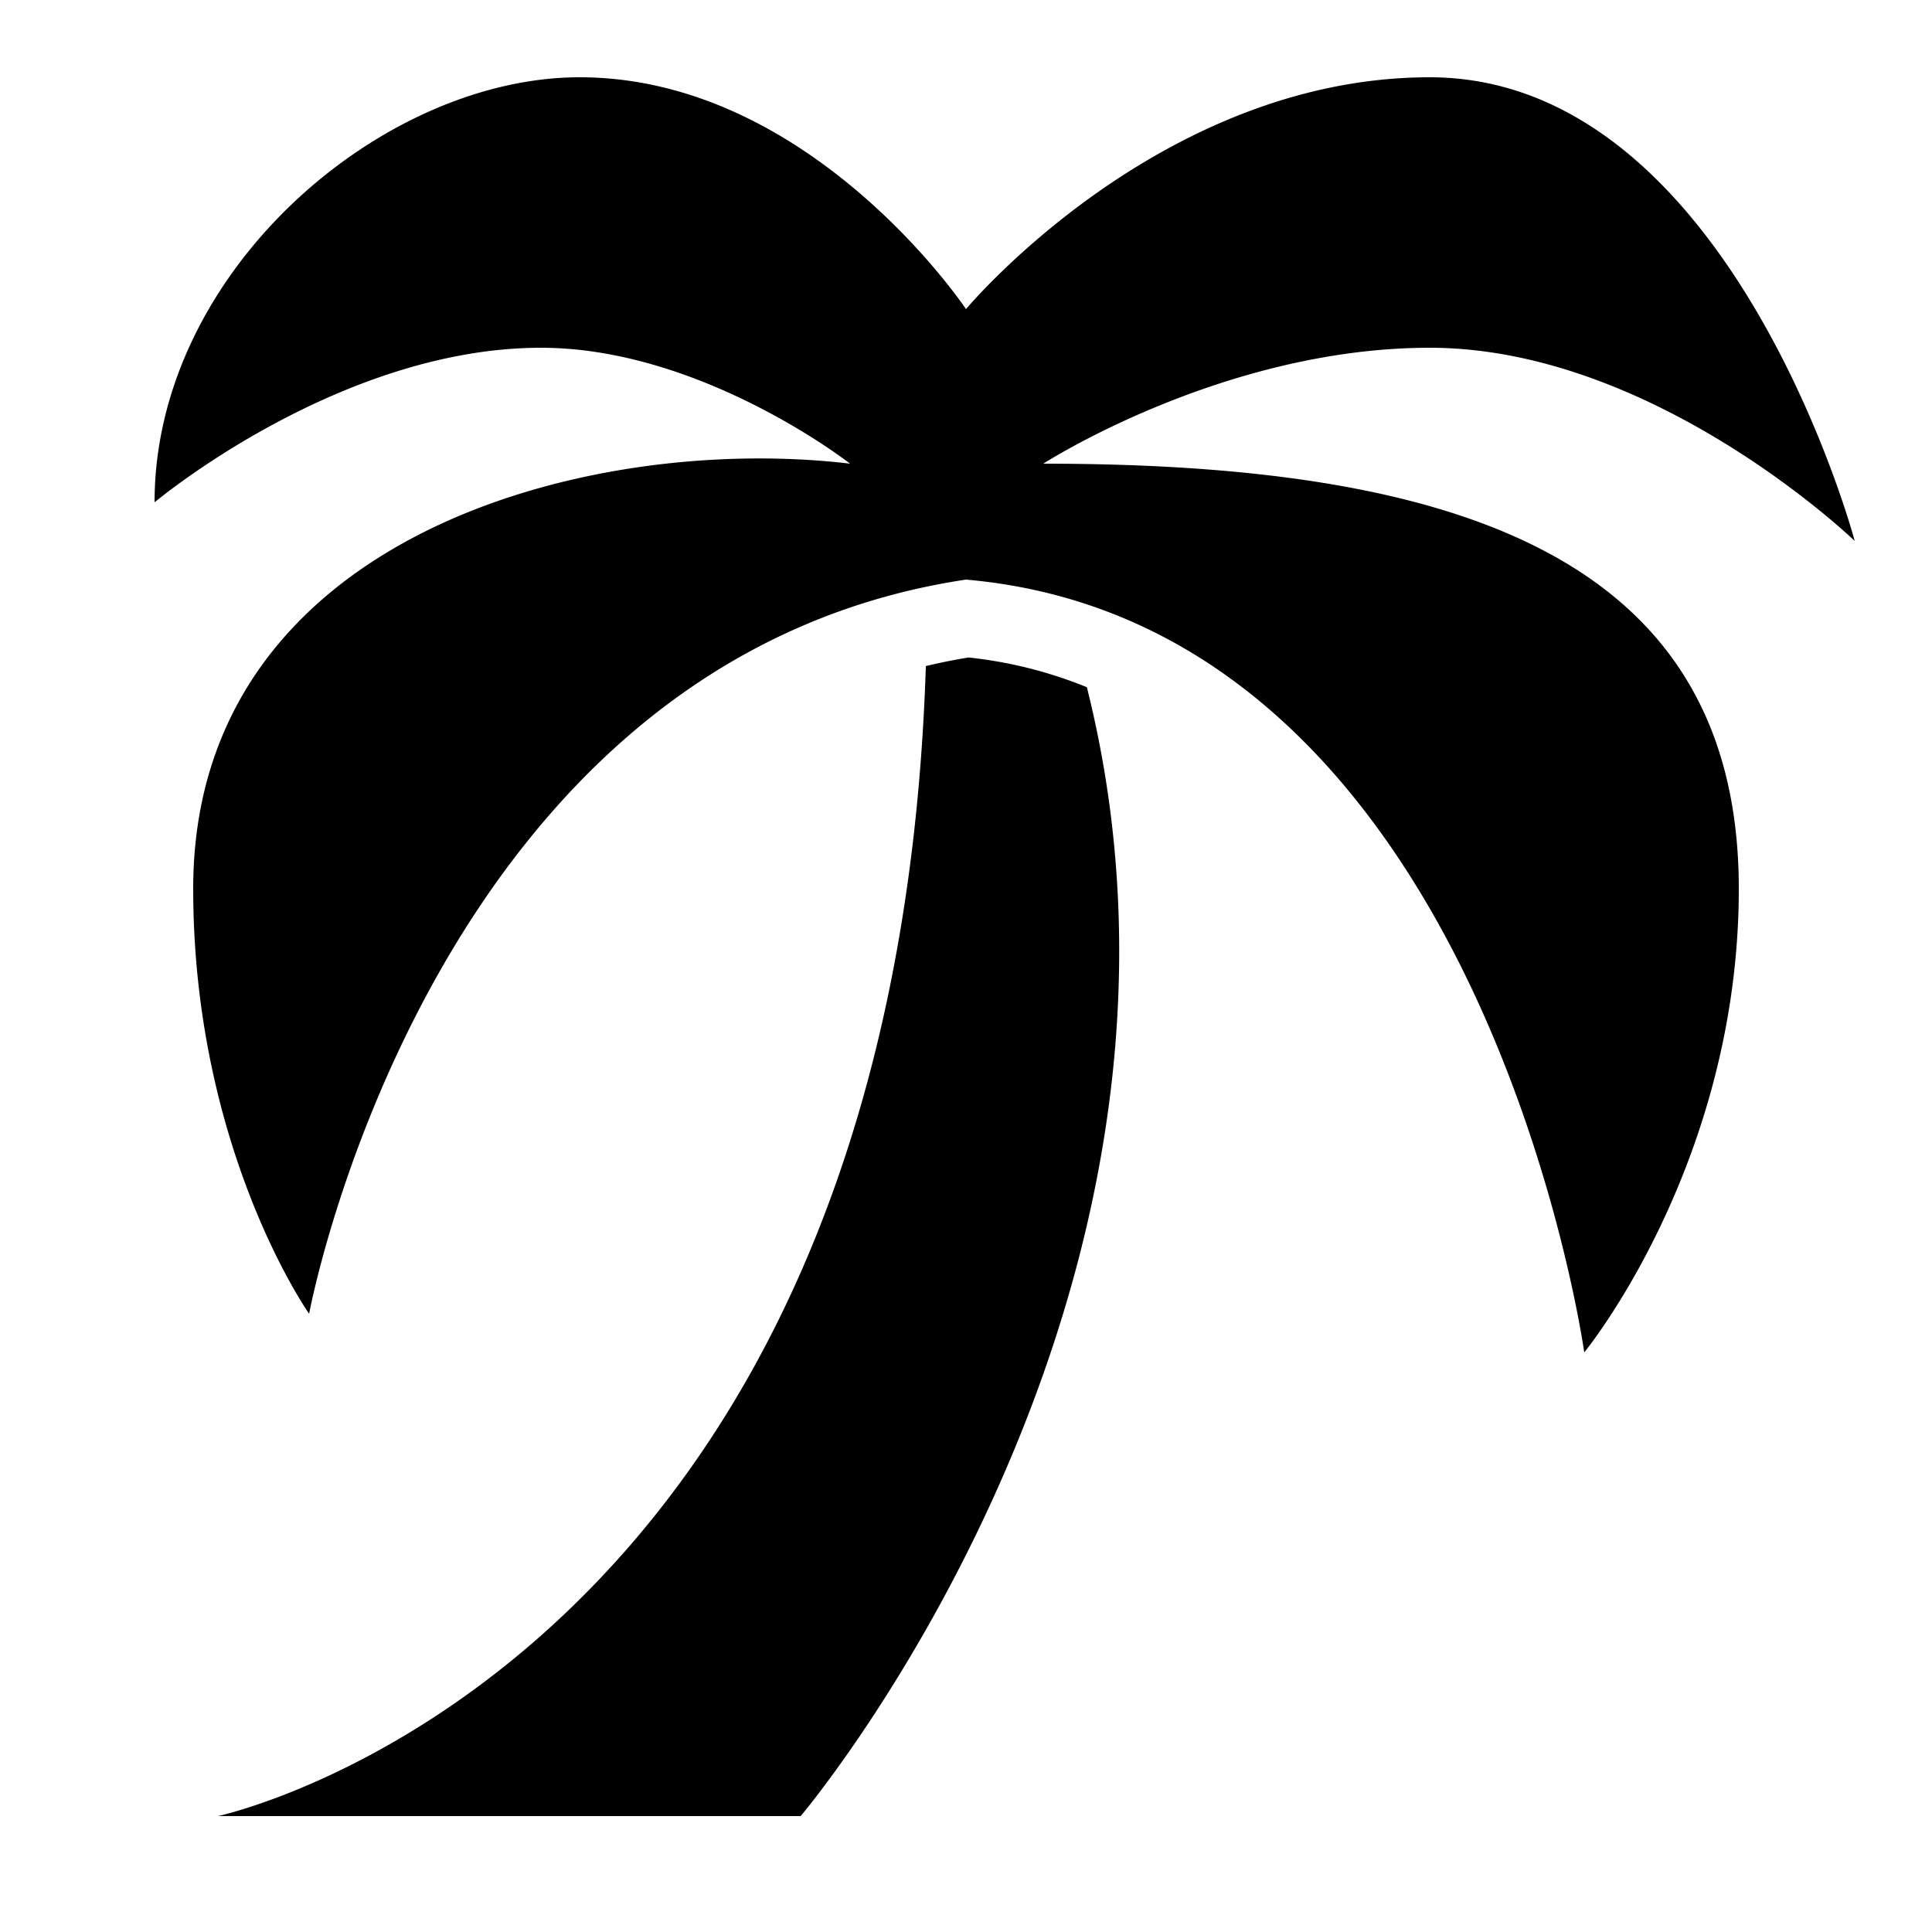
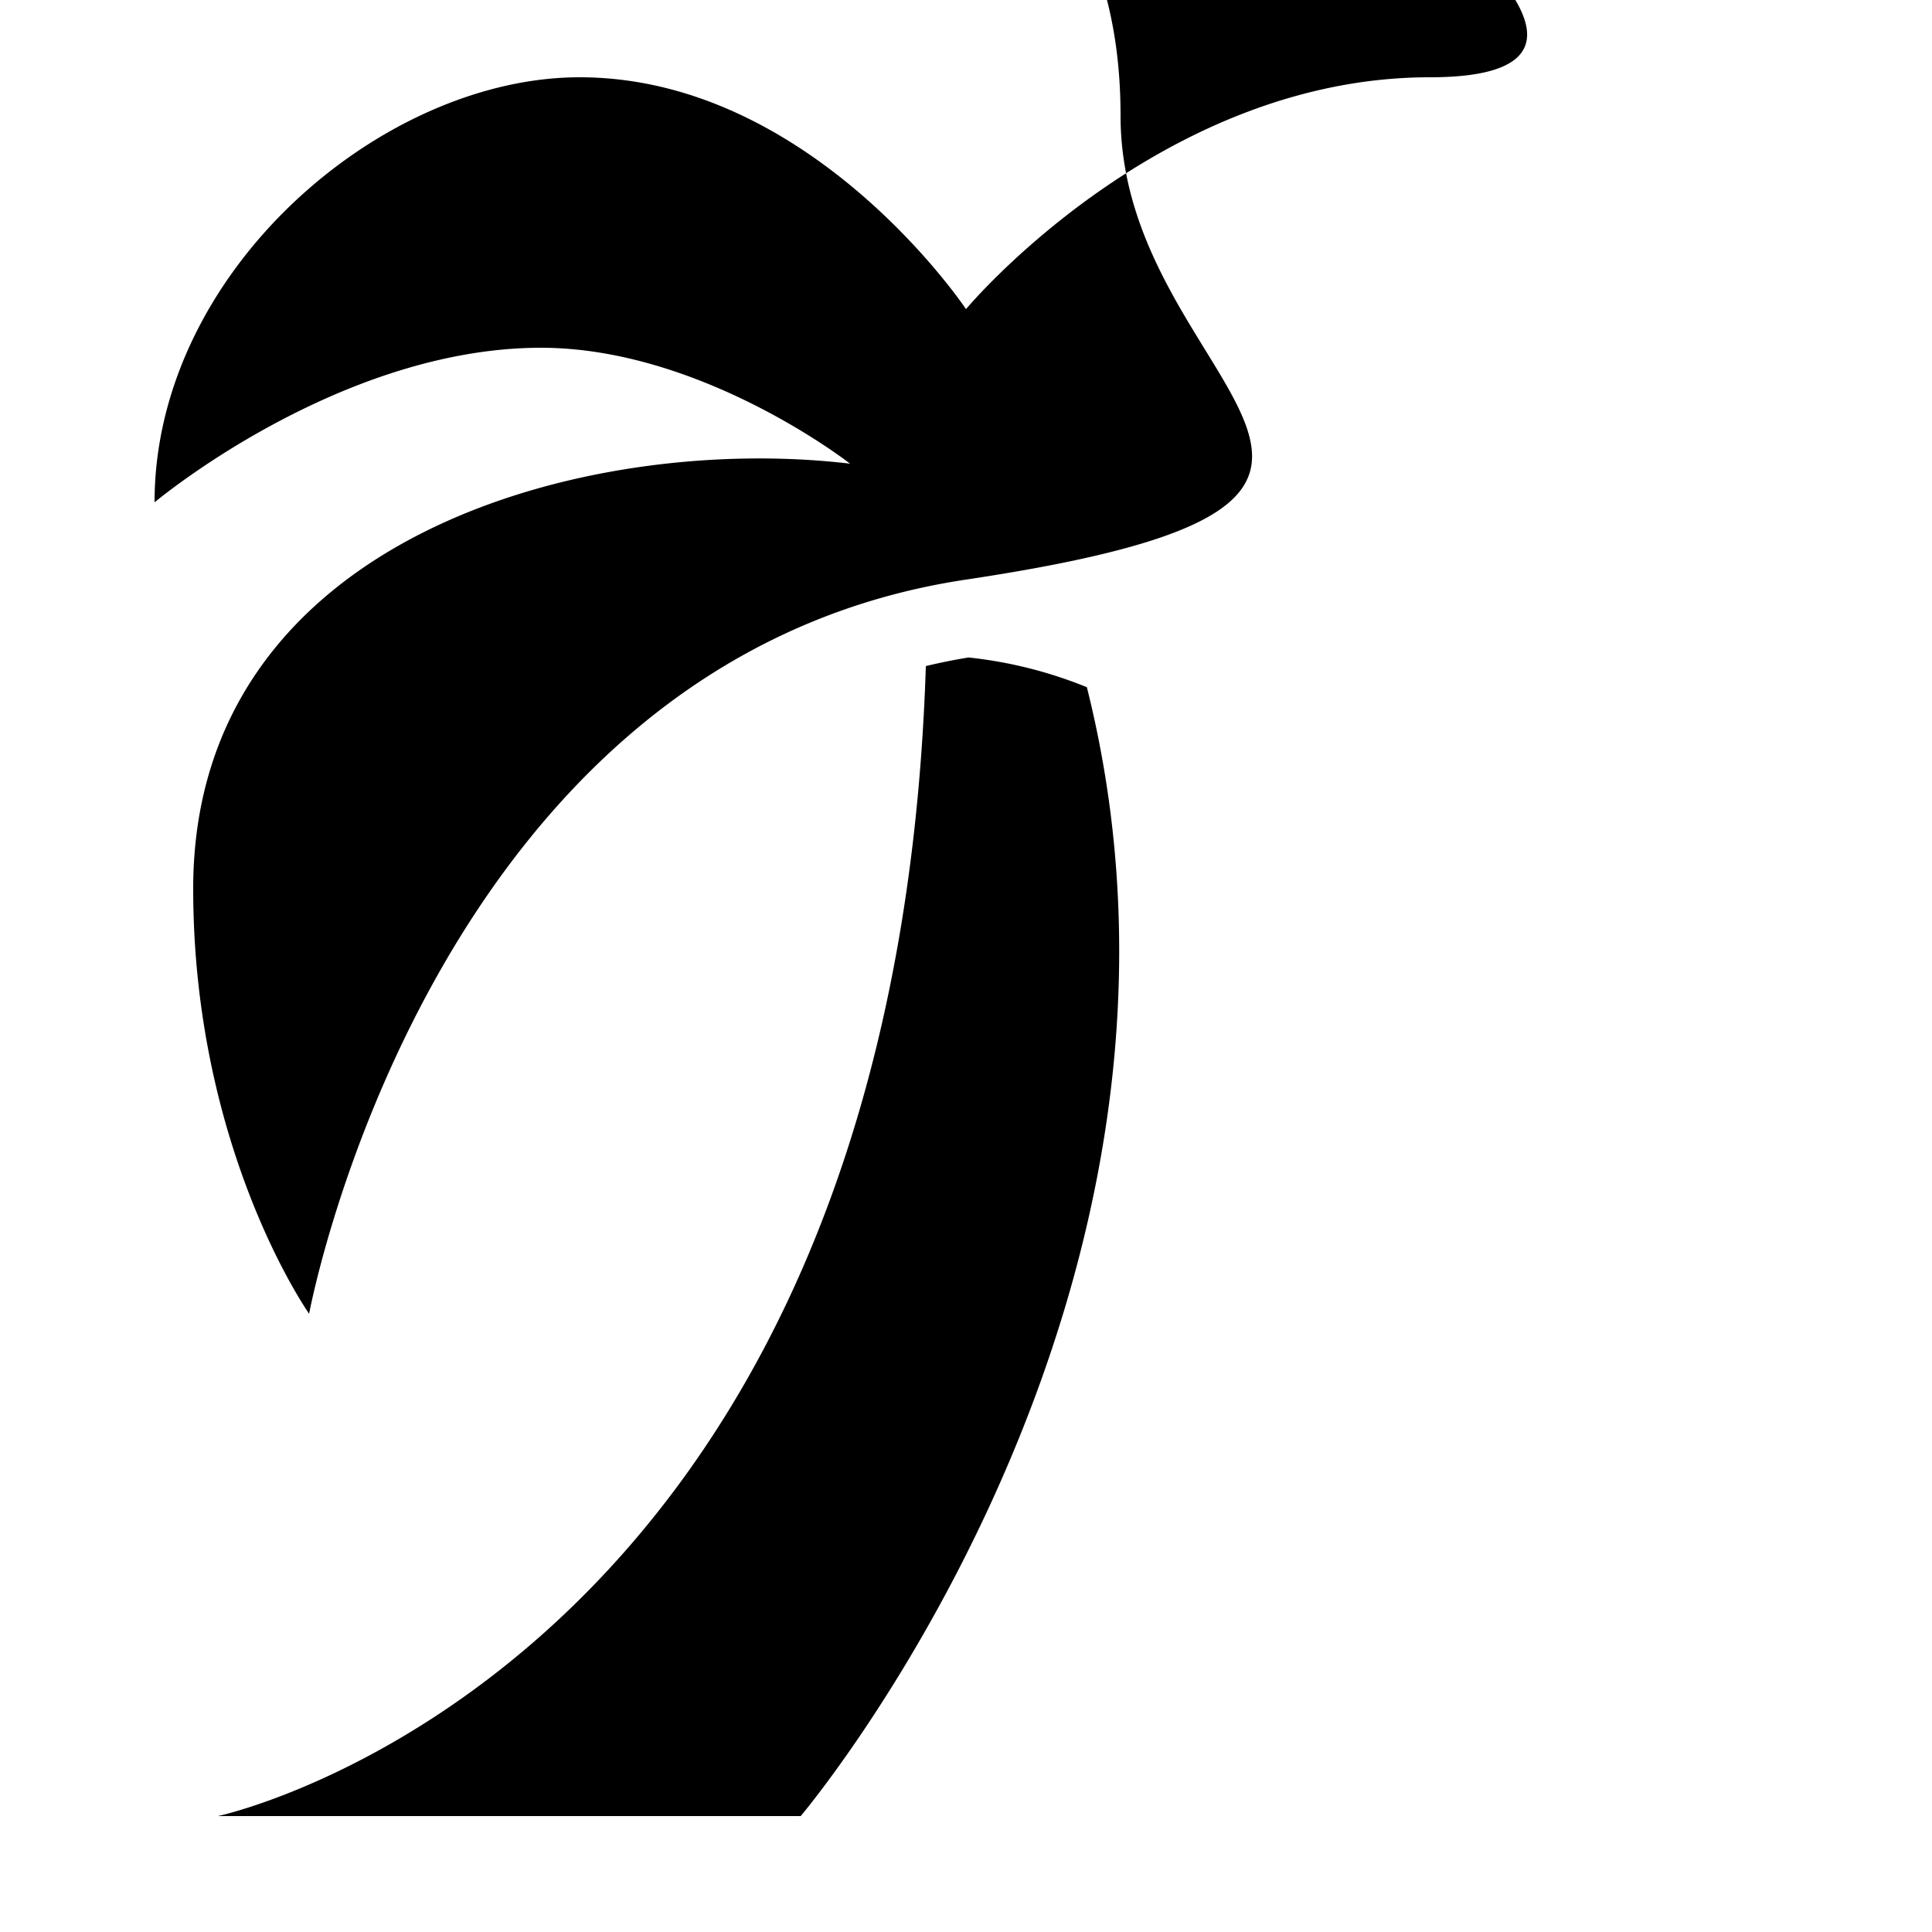
<svg xmlns="http://www.w3.org/2000/svg" viewBox="0 0 50 50">
-   <path d="M15 2C9.867 2 4 7.035 4 13c0 0 4.77-4 10-4 4.168 0 8 3 8 3-6.766-.805-17 1.871-17 11 0 6.754 3 11 3 11s3.133-16.922 17-19c13.383 1.172 16 20 16 20s4-4.871 4-12c0-8.715-7.55-11-18-11 0 0 4.652-3 10-3 5.82 0 11 5 11 5S44.805 2 37 2c-7 0-12 6-12 6s-4-6-10-6zm10.063 15.016c-.38.062-.743.136-1.102.222C23.125 43.285 5.64 47 5.64 47h15.082s11.363-13.43 7.406-29.215a11.247 11.247 0 0 0-3.067-.77z" />
+   <path d="M15 2C9.867 2 4 7.035 4 13c0 0 4.77-4 10-4 4.168 0 8 3 8 3-6.766-.805-17 1.871-17 11 0 6.754 3 11 3 11s3.133-16.922 17-19s4-4.871 4-12c0-8.715-7.55-11-18-11 0 0 4.652-3 10-3 5.82 0 11 5 11 5S44.805 2 37 2c-7 0-12 6-12 6s-4-6-10-6zm10.063 15.016c-.38.062-.743.136-1.102.222C23.125 43.285 5.64 47 5.64 47h15.082s11.363-13.43 7.406-29.215a11.247 11.247 0 0 0-3.067-.77z" />
</svg>